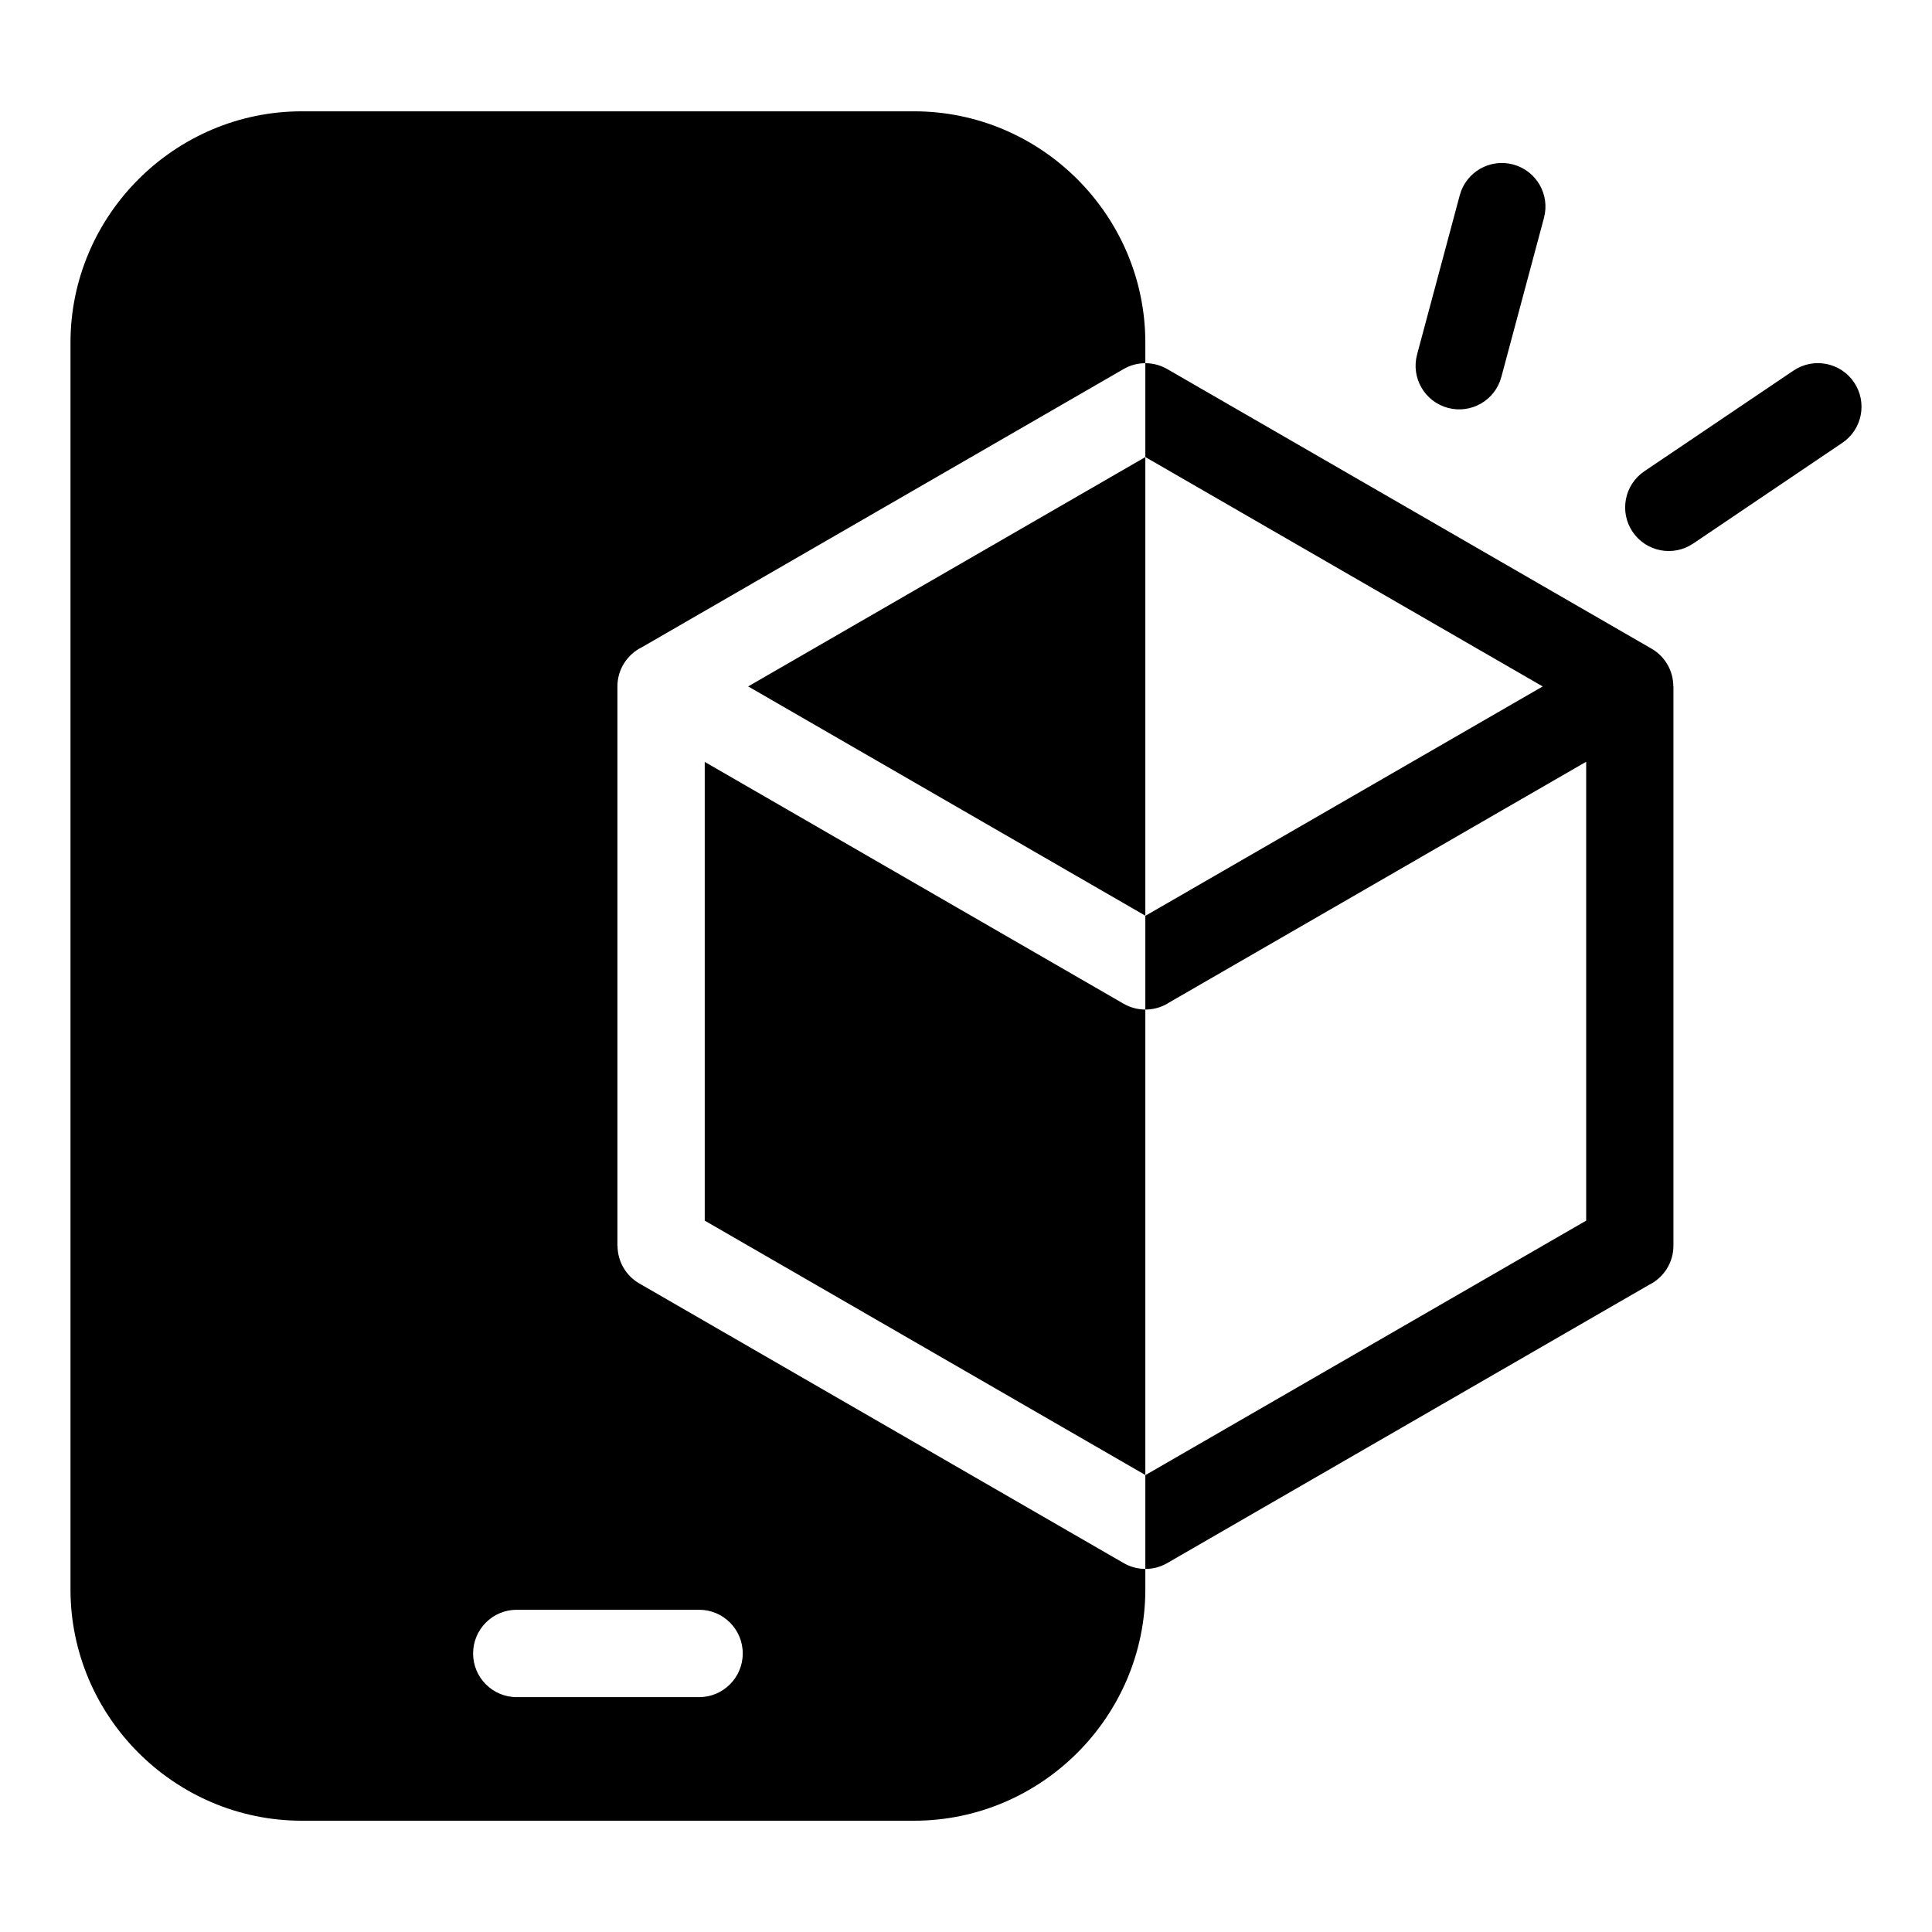
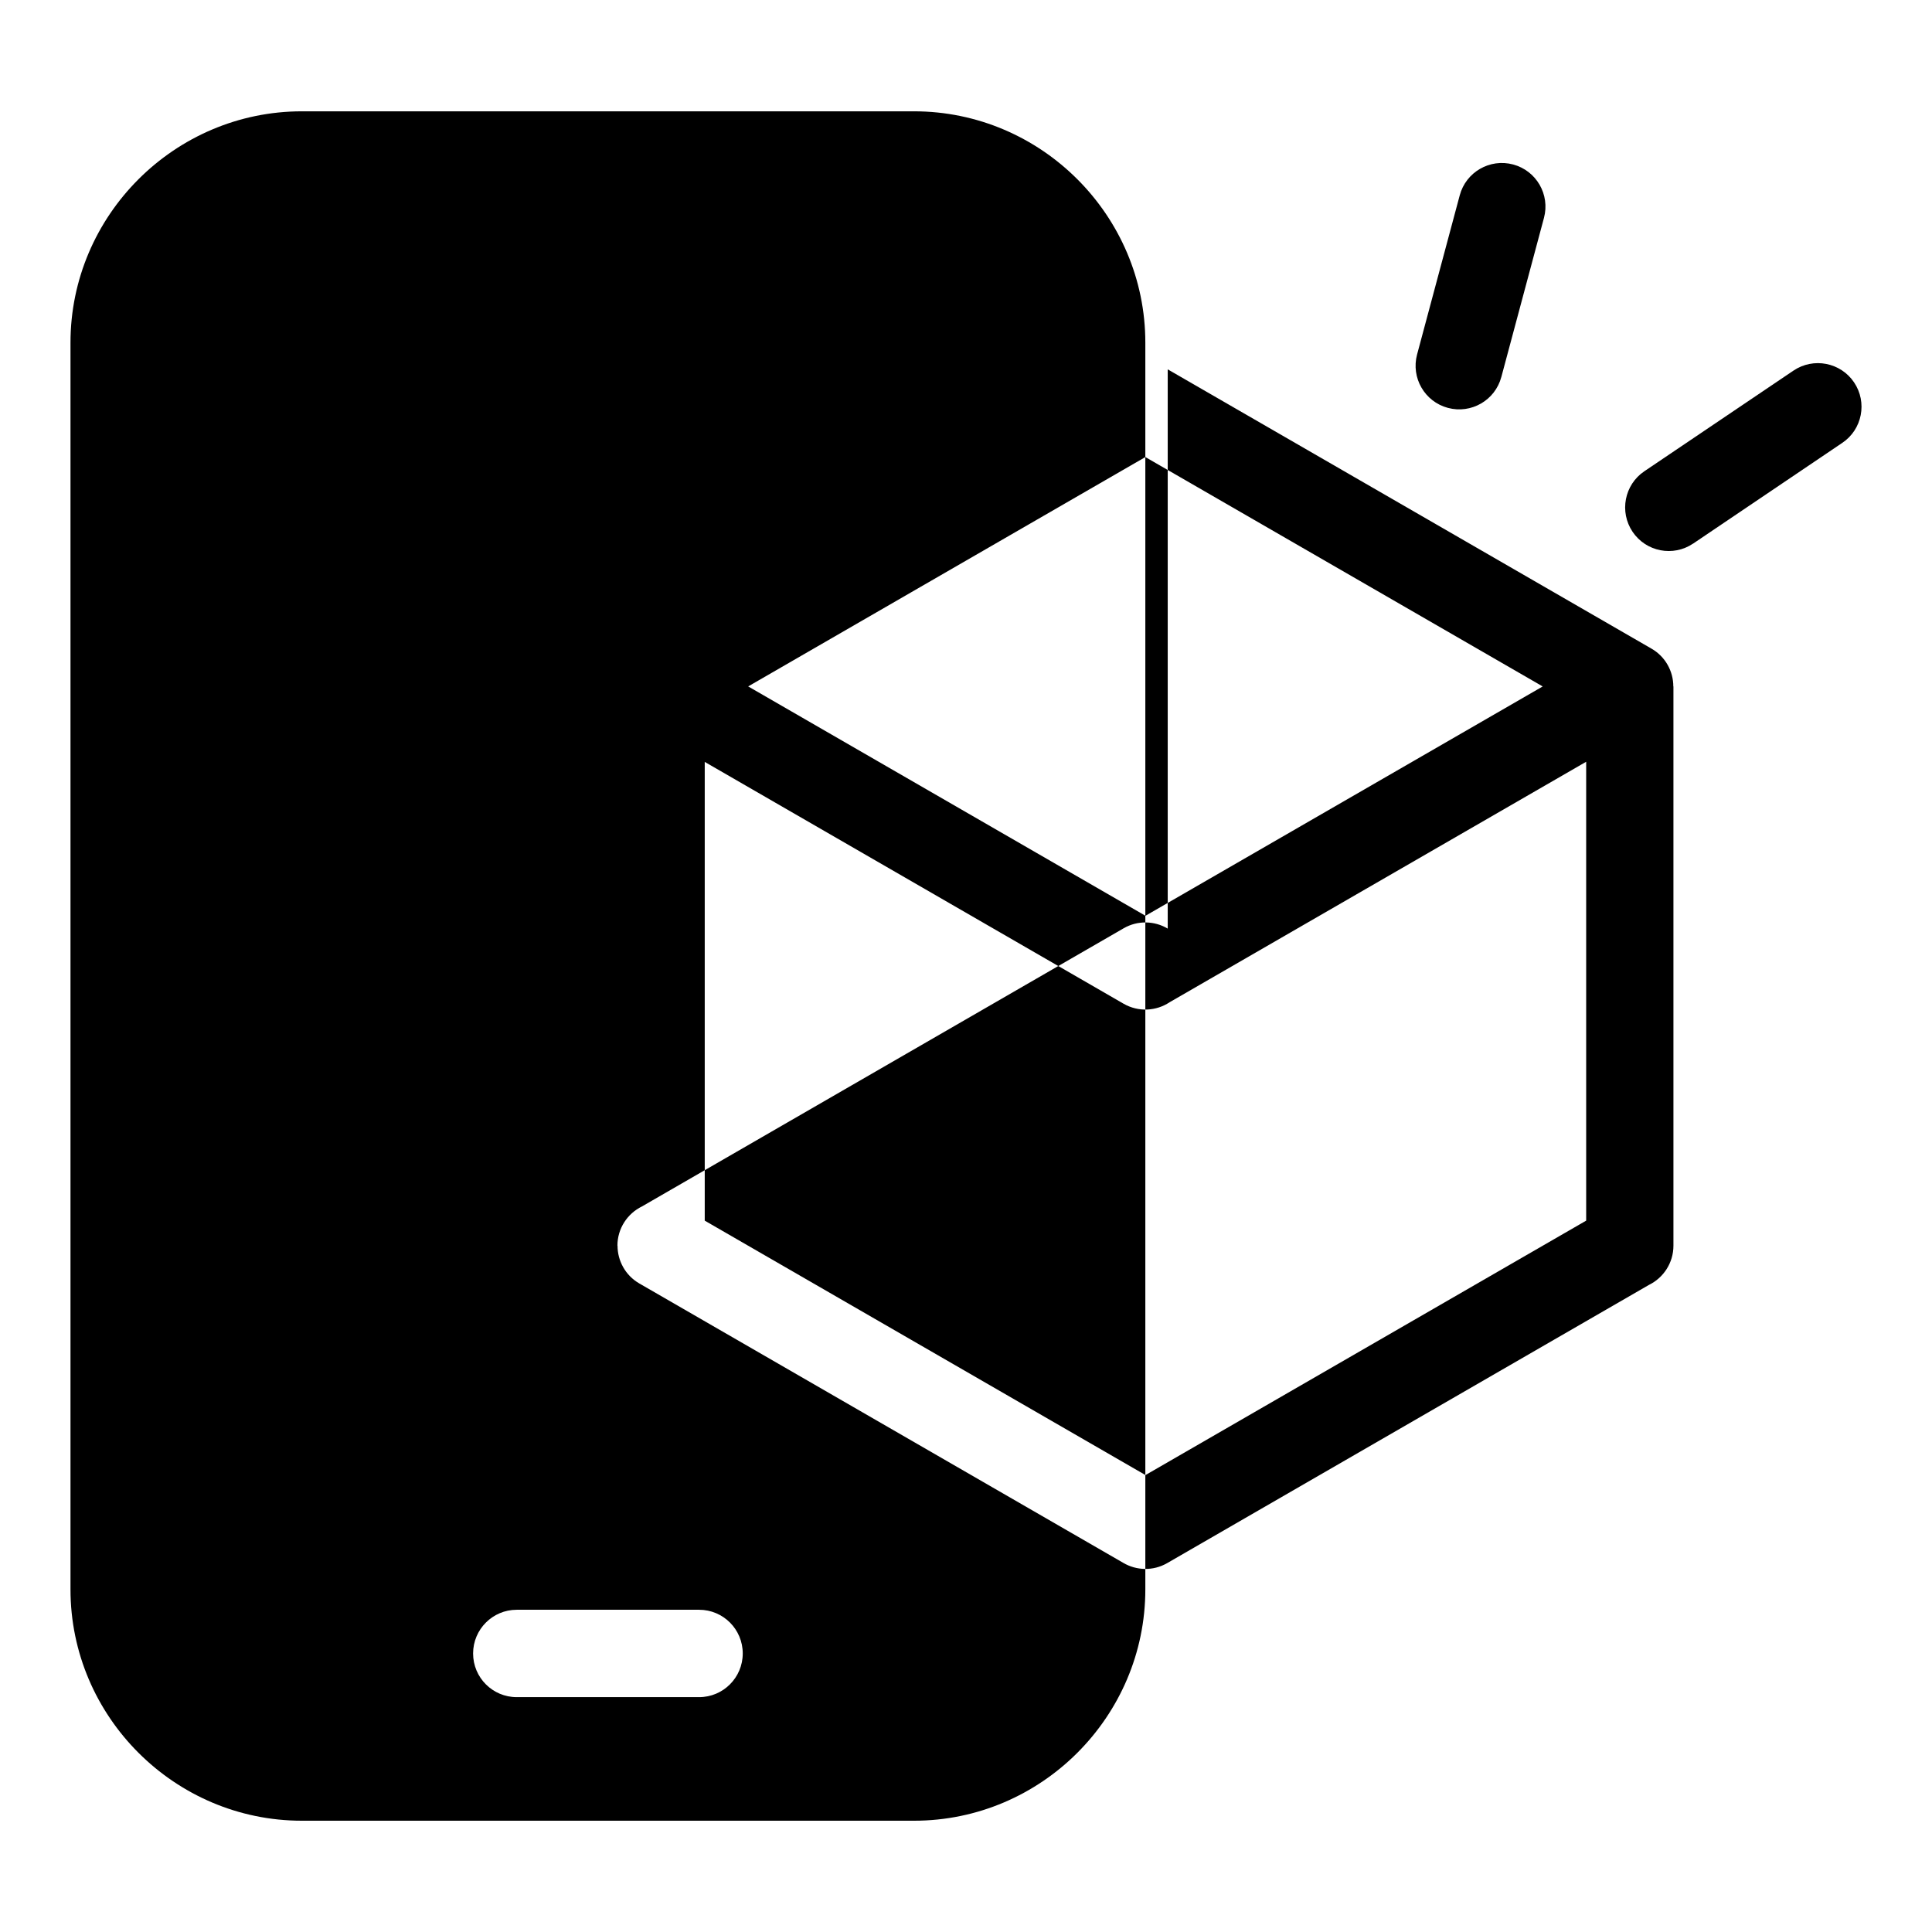
<svg xmlns="http://www.w3.org/2000/svg" fill="#000000" width="800px" height="800px" version="1.1" viewBox="144 144 512 512">
-   <path d="m224 173.5h162.22c33.719 0 61.305 27.582 61.305 61.305v330.4c0 33.719-27.582 61.305-61.305 61.305h-162.22c-33.719 0-61.32-27.582-61.32-61.305v-330.4c0-33.719 27.598-61.305 61.32-61.305zm56.938 420.26c-6.394 0-11.562-5.184-11.562-11.578 0-6.394 5.184-11.578 11.562-11.578h48.336c6.394 0 11.562 5.184 11.562 11.578 0 6.394-5.184 11.578-11.562 11.578zm172.52-351.88 128.23 74.031c3.688 2.133 5.758 6.016 5.758 9.992h0.031v148.21c0 4.578-2.66 8.539-6.516 10.414l-127.62 73.699c-3.75 2.176-8.223 1.996-11.699-0.074l-128.23-74.031c-3.688-2.133-5.758-6.016-5.758-9.992h-0.031v-148.21c0-4.578 2.66-8.539 6.516-10.414l127.62-73.699c3.75-2.176 8.223-1.996 11.699 0.074zm88.406 2.039c-1.648 6.168-7.981 9.824-14.148 8.176-6.168-1.648-9.824-7.981-8.176-14.148l11.305-42.184c1.648-6.168 7.981-9.824 14.148-8.176 6.168 1.648 9.824 7.981 8.176 14.148l-11.305 42.199zm50.828 44.133c-5.289 3.566-12.469 2.176-16.035-3.113s-2.176-12.484 3.113-16.051l39.523-26.676c5.289-3.566 12.484-2.176 16.051 3.113 3.566 5.289 2.176 12.484-3.113 16.035l-39.523 26.691zm-250.43 37.848 105.3 60.789 105.27-60.773-105.3-60.789-105.27 60.789zm222.08 19.98-110.38 63.723c-3.535 2.359-8.254 2.66-12.199 0.395l-111-64.086v121.57l116.8 67.426 116.79-67.426v-121.58z" fill-rule="evenodd" />
+   <path d="m224 173.5h162.22c33.719 0 61.305 27.582 61.305 61.305v330.4c0 33.719-27.582 61.305-61.305 61.305h-162.22c-33.719 0-61.32-27.582-61.32-61.305v-330.4c0-33.719 27.598-61.305 61.32-61.305zm56.938 420.26c-6.394 0-11.562-5.184-11.562-11.578 0-6.394 5.184-11.578 11.562-11.578h48.336c6.394 0 11.562 5.184 11.562 11.578 0 6.394-5.184 11.578-11.562 11.578zm172.52-351.88 128.23 74.031c3.688 2.133 5.758 6.016 5.758 9.992h0.031v148.21c0 4.578-2.66 8.539-6.516 10.414l-127.62 73.699c-3.75 2.176-8.223 1.996-11.699-0.074l-128.23-74.031c-3.688-2.133-5.758-6.016-5.758-9.992h-0.031c0-4.578 2.66-8.539 6.516-10.414l127.62-73.699c3.75-2.176 8.223-1.996 11.699 0.074zm88.406 2.039c-1.648 6.168-7.981 9.824-14.148 8.176-6.168-1.648-9.824-7.981-8.176-14.148l11.305-42.184c1.648-6.168 7.981-9.824 14.148-8.176 6.168 1.648 9.824 7.981 8.176 14.148l-11.305 42.199zm50.828 44.133c-5.289 3.566-12.469 2.176-16.035-3.113s-2.176-12.484 3.113-16.051l39.523-26.676c5.289-3.566 12.484-2.176 16.051 3.113 3.566 5.289 2.176 12.484-3.113 16.035l-39.523 26.691zm-250.43 37.848 105.3 60.789 105.27-60.773-105.3-60.789-105.27 60.789zm222.08 19.98-110.38 63.723c-3.535 2.359-8.254 2.66-12.199 0.395l-111-64.086v121.57l116.8 67.426 116.79-67.426v-121.58z" fill-rule="evenodd" />
</svg>